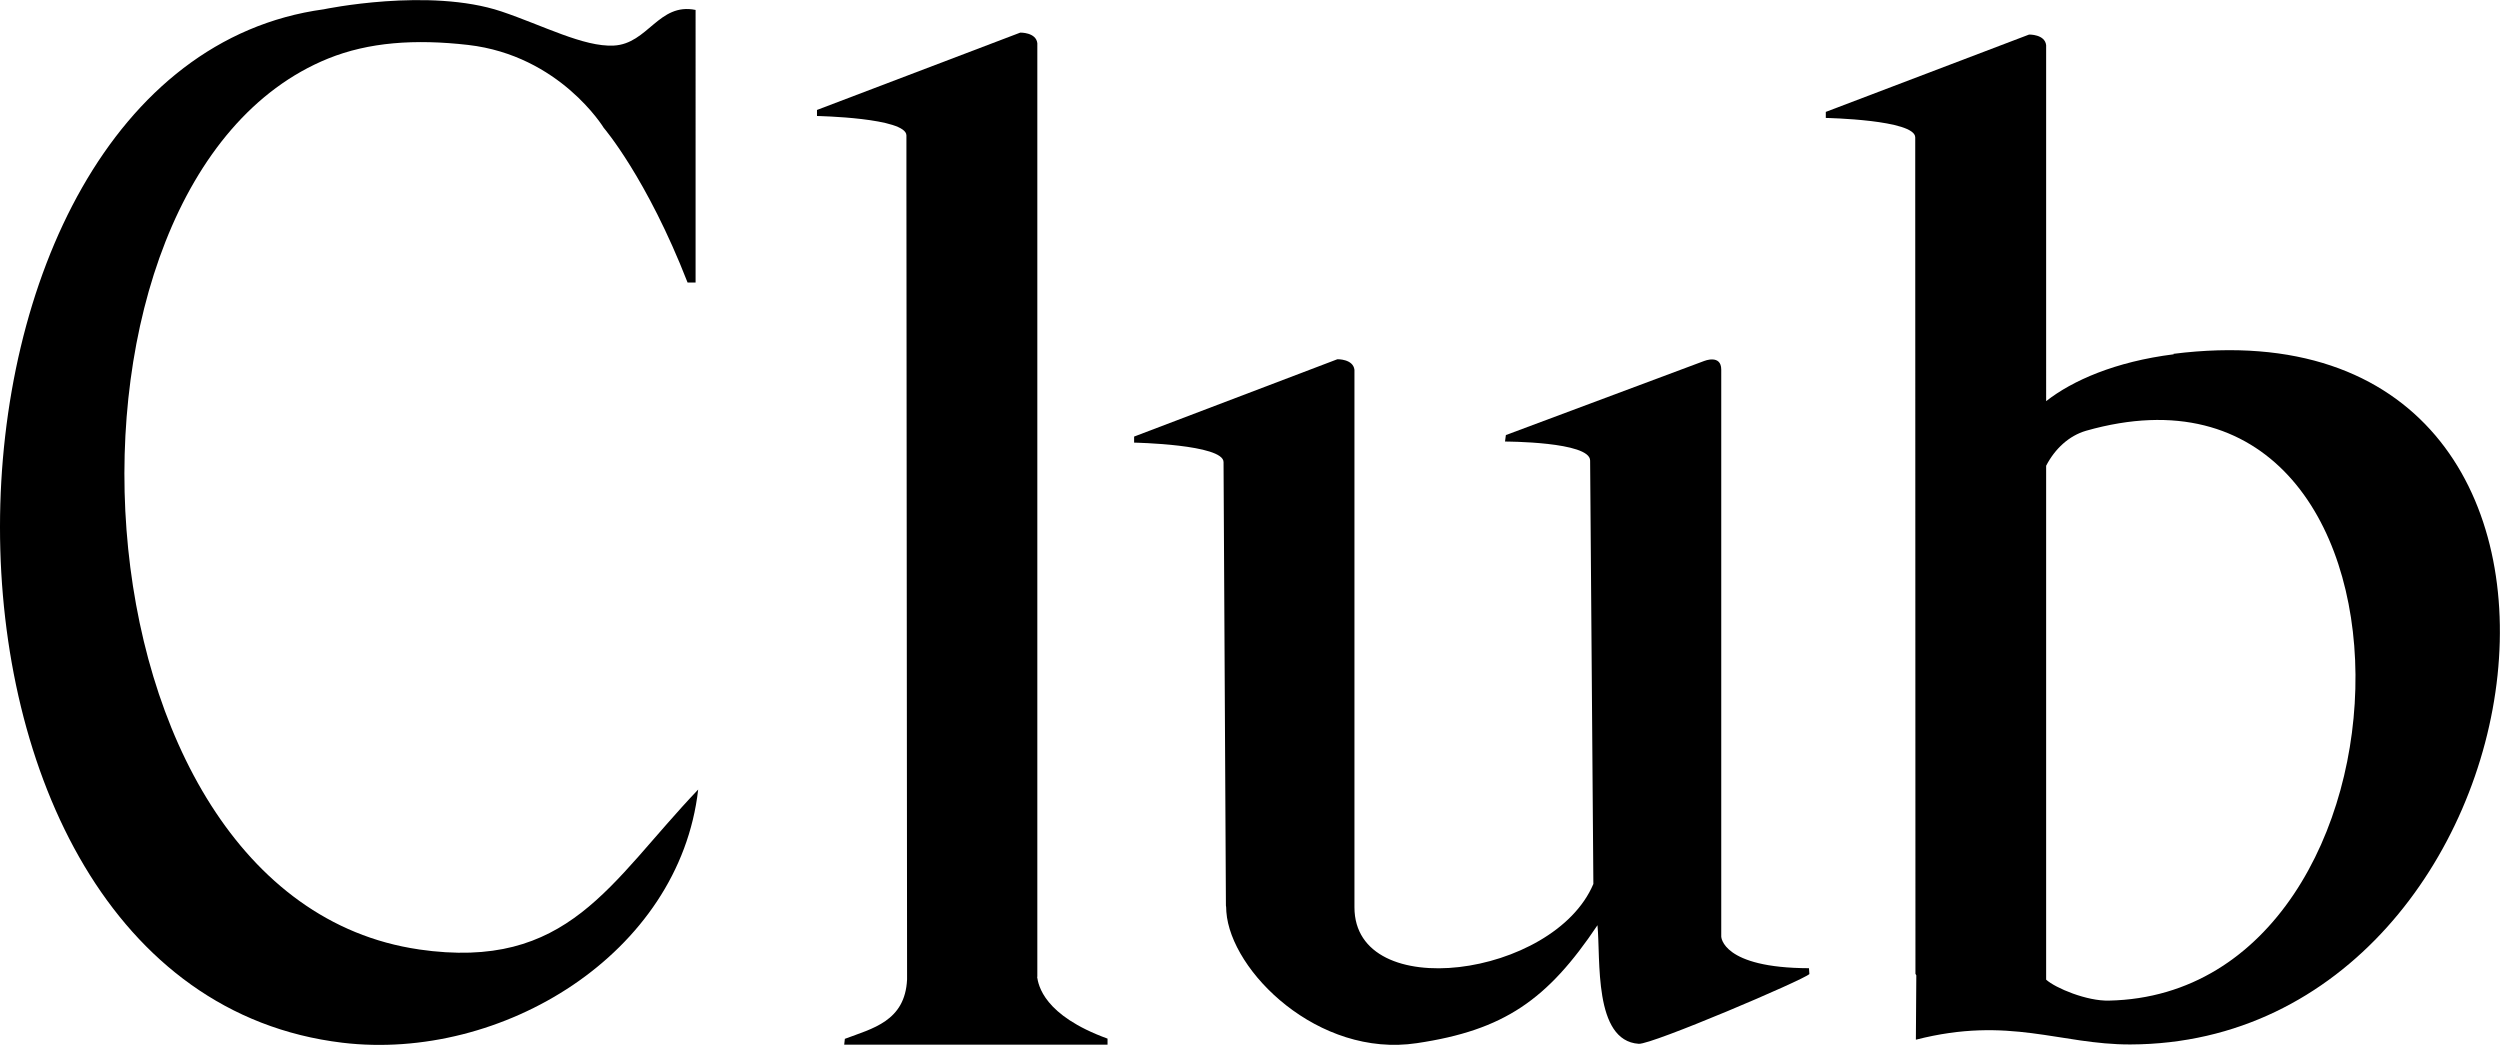
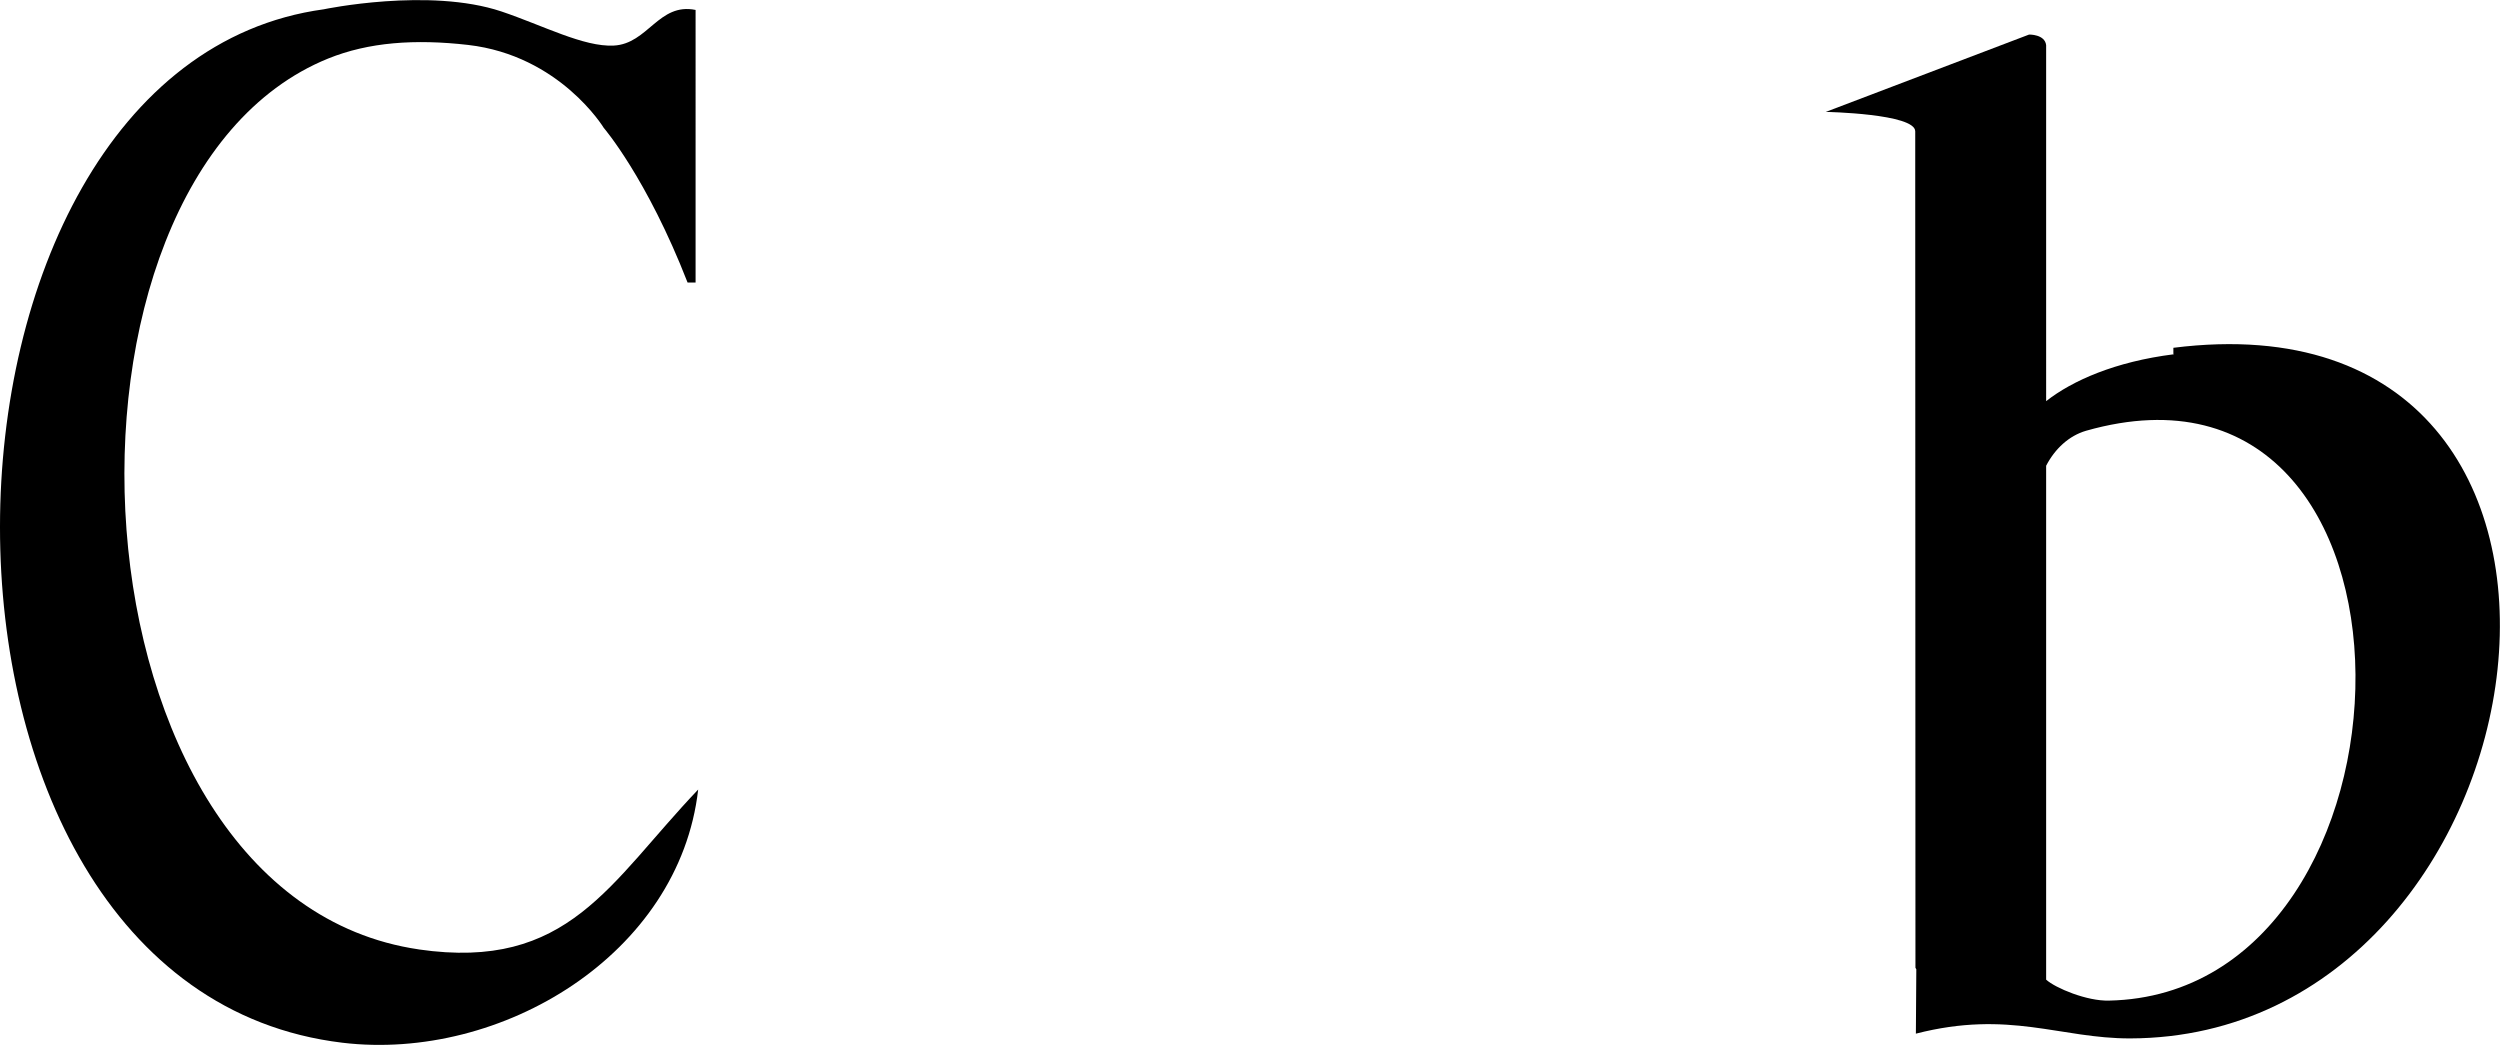
<svg xmlns="http://www.w3.org/2000/svg" id="Layer_2" data-name="Layer 2" viewBox="0 0 115.73 48.37">
  <g id="Layer_1-2" data-name="Layer 1">
    <g>
      <path d="M19.38,43.95h.01C2.76,41.52,1.33,8.34,15.19,2.71c1.88-.76,4.02-.91,6.48-.63,4.25.49,6.28,3.84,6.28,3.84,0,0,1.99,2.31,3.88,7.16h.37V.46c-1.71-.35-2.2,1.57-3.79,1.65-1.39.07-3.27-.93-5.2-1.58-3.35-1.12-8.22-.1-8.22-.1-19.69,2.69-20.57,45.27.86,47.84,7.36.88,15.6-4.09,16.47-11.72-4.11,4.31-5.99,8.41-12.94,7.4Z" />
-       <path d="M79.68,43.36h0v-26.25c0-.72-.79-.4-.79-.4l-9.18,3.43-.04.3s3.94,0,3.94.88l.15,19.6c-1.82,4.32-11.06,5.58-11.06,1.08v-24.88c-.06-.51-.79-.49-.79-.49l-9.41,3.58v.28s4.14.08,4.14.9l.11,20.53c.02.08.01.21.02.29.2,2.75,4.25,6.77,8.82,6.08,4.04-.6,6.05-2.01,8.36-5.46.15,1.57-.19,5.35,1.91,5.49.6.04,7.64-2.96,7.9-3.23l-.02-.27c-4.03-.01-4.06-1.46-4.06-1.46Z" />
-       <path d="M48.01,45.22h.01s0-.18,0-.18V2c-.06-.51-.79-.49-.79-.49l-9.41,3.58v.28s4.14.08,4.14.9v2.37s.03,36.36.03,36.36v.34c-.09,1.94-1.61,2.27-2.88,2.75,0,0-.02.21-.03.27h12.19v-.28c-2.97-1.08-3.2-2.48-3.26-2.86Z" />
-       <path d="M100.61,16.38l.02.02c-2.71.34-4.7,1.22-5.91,2.17V2.09c-.06-.51-.79-.49-.79-.49l-9.41,3.58v.28s4.14.08,4.14.9v2.37s.01,36.35.01,36.35l.04.07-.02,2.98c4.33-1.11,6.67.23,9.93.22,19.79-.06,24.87-34.85,1.99-31.97ZM97.63,46.32h0c-1.02.03-2.48-.58-2.91-.97v-23.79c.41-.79,1.06-1.39,1.85-1.62,16.75-4.76,16.15,26.06,1.06,26.38Z" />
+       <path d="M100.61,16.38l.02.02c-2.71.34-4.7,1.22-5.91,2.17V2.09c-.06-.51-.79-.49-.79-.49l-9.41,3.58s4.14.08,4.14.9v2.37s.01,36.35.01,36.35l.04.07-.02,2.98c4.33-1.11,6.67.23,9.93.22,19.79-.06,24.87-34.85,1.99-31.97ZM97.63,46.32h0c-1.02.03-2.48-.58-2.91-.97v-23.79c.41-.79,1.06-1.39,1.85-1.62,16.75-4.76,16.15,26.06,1.06,26.38Z" />
    </g>
  </g>
</svg>